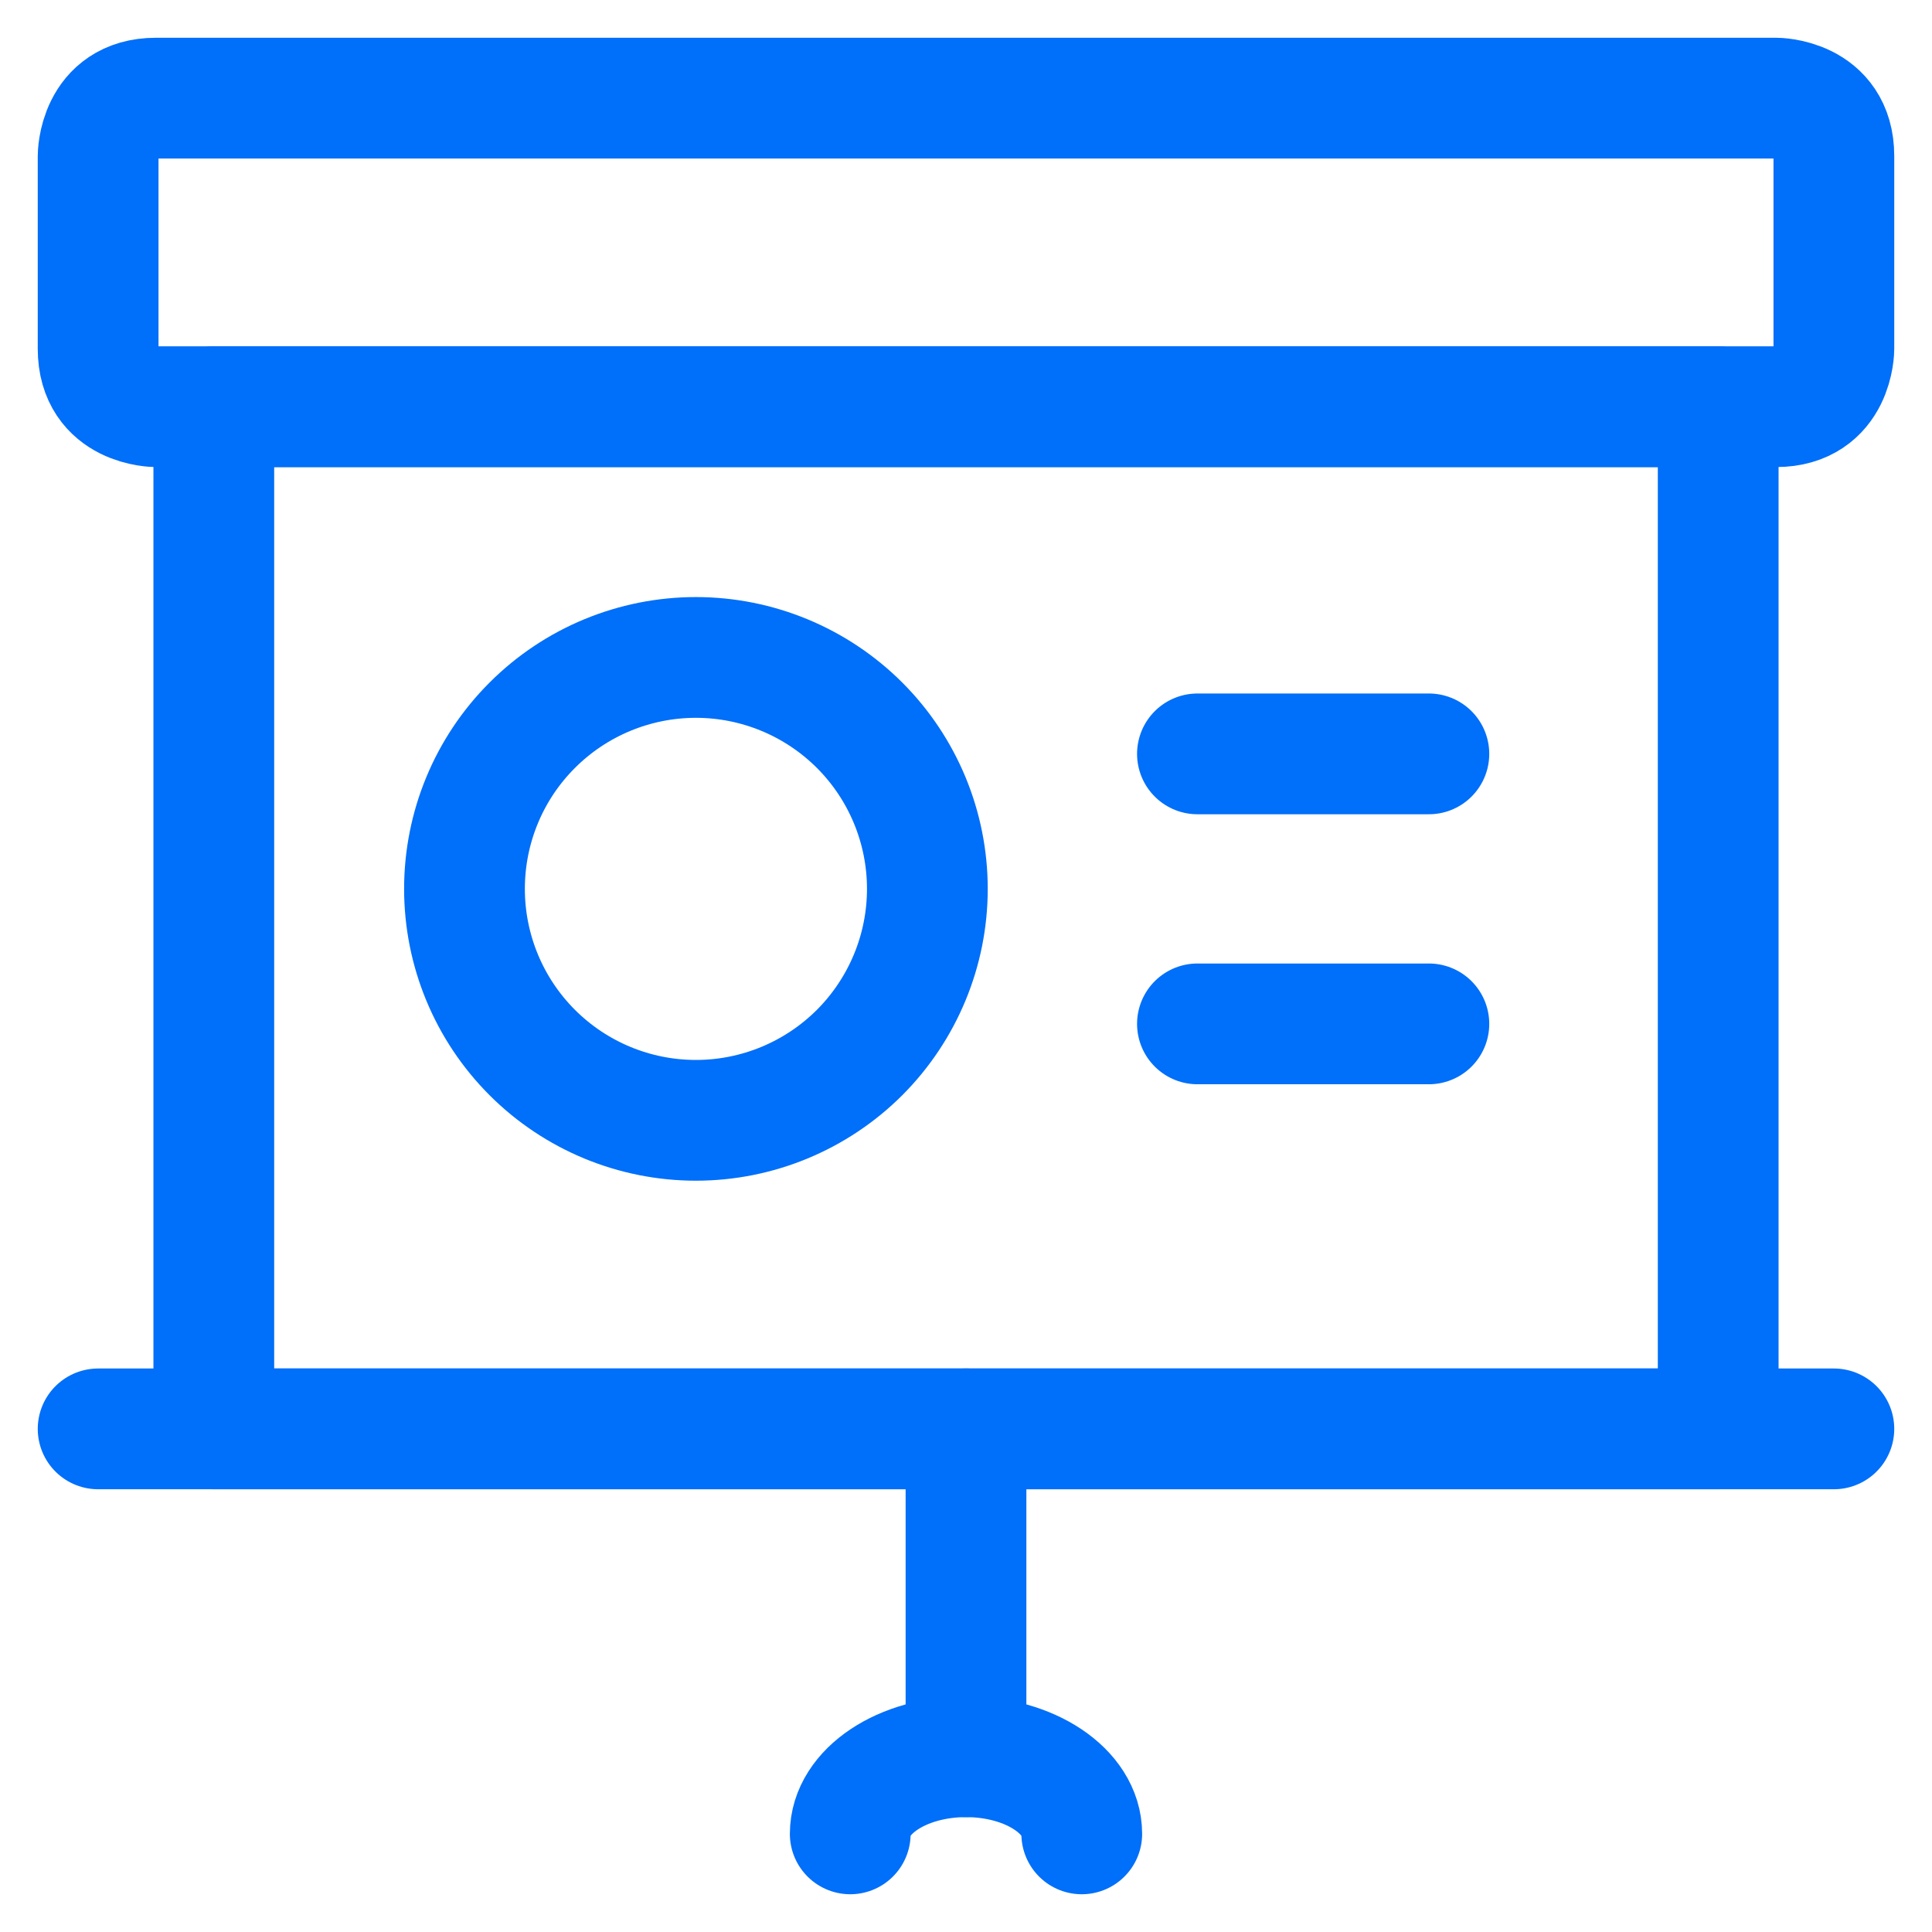
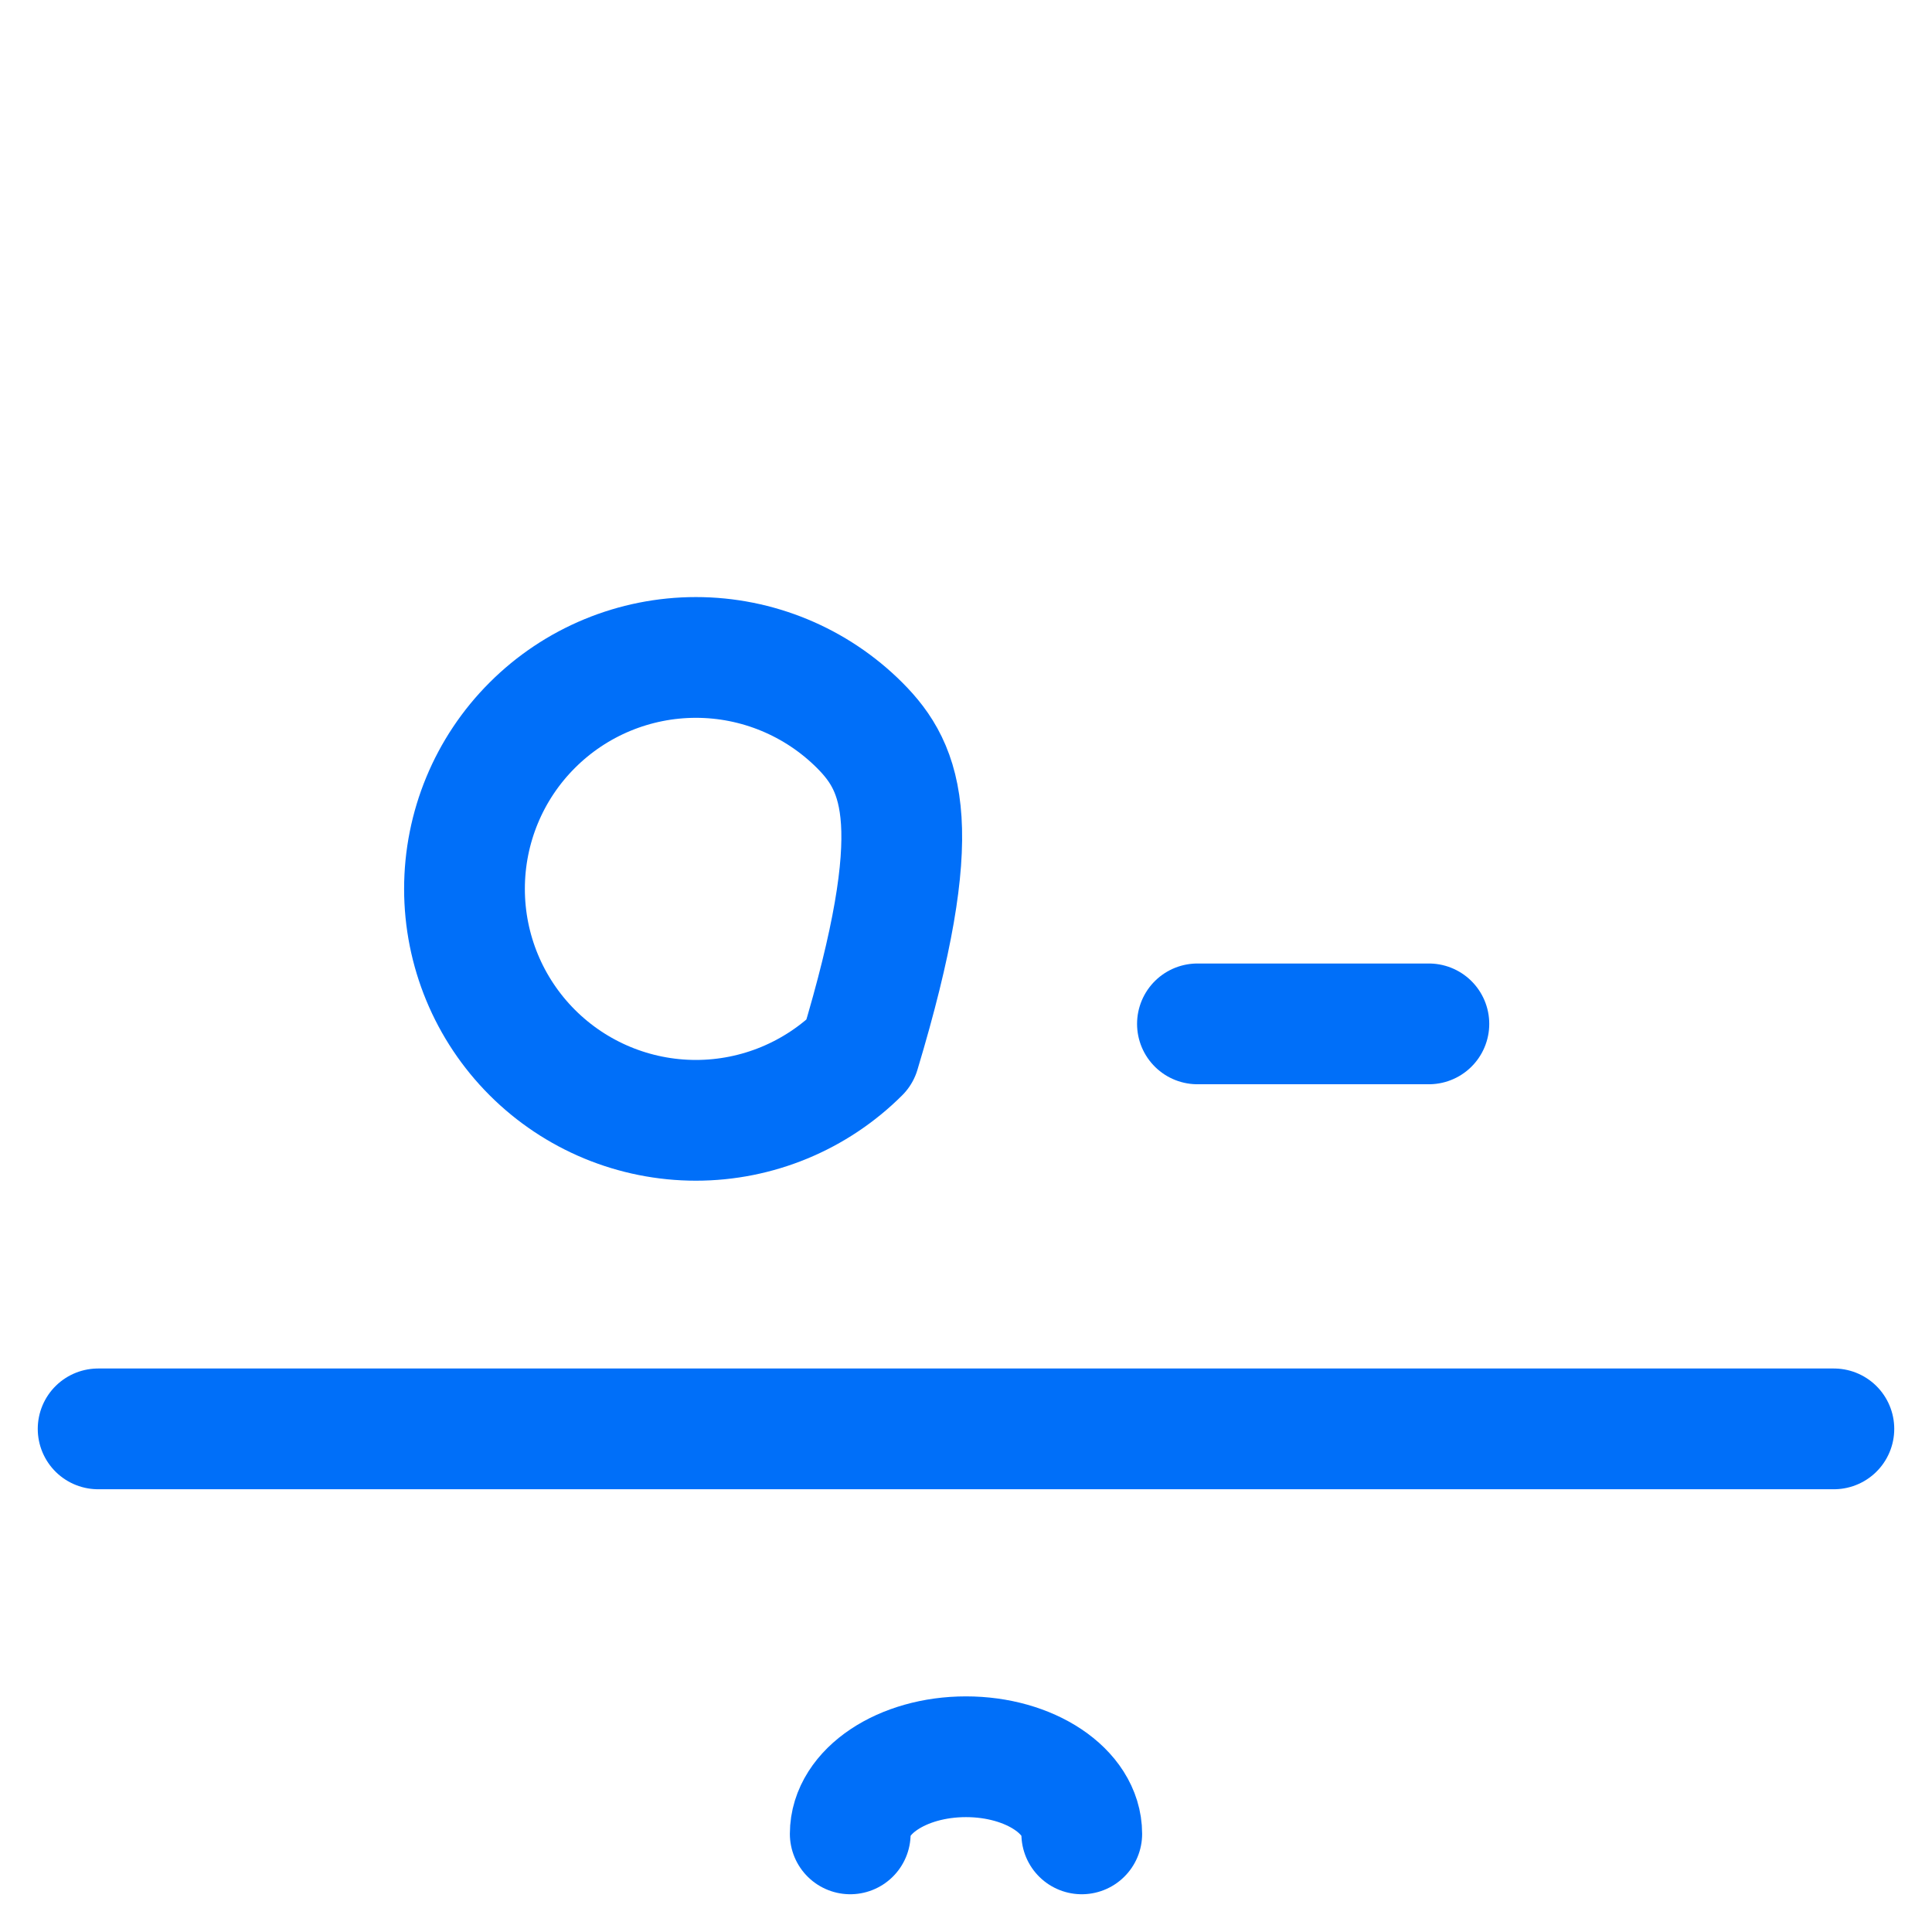
<svg xmlns="http://www.w3.org/2000/svg" width="24" height="24" viewBox="0 0 24 24" fill="none">
  <g clip-path="url(#clip0_11771_48734)">
-     <path d="M1.938 1.219H22.062C22.062 1.219 22.781 1.219 22.781 1.938V4.333C22.781 4.333 22.781 5.052 22.062 5.052H1.938C1.938 5.052 1.219 5.052 1.219 4.333V1.938C1.219 1.938 1.219 1.219 1.938 1.219Z" stroke="#006FF9" stroke-width="1.5" stroke-linecap="round" stroke-linejoin="round" />
-     <path d="M2.656 5.052H21.344V17.75H2.656V5.052Z" stroke="#006FF9" stroke-width="1.5" stroke-linecap="round" stroke-linejoin="round" />
-     <path d="M12 21.823V17.75" stroke="#006FF9" stroke-width="1.5" stroke-linecap="round" stroke-linejoin="round" />
    <path d="M1.219 17.75H22.781" stroke="#006FF9" stroke-width="1.5" stroke-linecap="round" stroke-linejoin="round" />
-     <path d="M14.875 9.365H17.75" stroke="#006FF9" stroke-width="1.5" stroke-linecap="round" stroke-linejoin="round" />
    <path d="M14.875 12.719H17.75" stroke="#006FF9" stroke-width="1.5" stroke-linecap="round" stroke-linejoin="round" />
-     <path d="M5.77 11.042C5.77 11.804 6.072 12.535 6.612 13.075C7.151 13.614 7.882 13.917 8.645 13.917C9.407 13.917 10.138 13.614 10.678 13.075C11.217 12.535 11.52 11.804 11.52 11.042C11.52 10.279 11.217 9.548 10.678 9.009C10.138 8.47 9.407 8.167 8.645 8.167C7.882 8.167 7.151 8.47 6.612 9.009C6.072 9.548 5.77 10.279 5.77 11.042Z" stroke="#006FF9" stroke-width="1.5" stroke-linecap="round" stroke-linejoin="round" />
+     <path d="M5.77 11.042C5.77 11.804 6.072 12.535 6.612 13.075C7.151 13.614 7.882 13.917 8.645 13.917C9.407 13.917 10.138 13.614 10.678 13.075C11.52 10.279 11.217 9.548 10.678 9.009C10.138 8.47 9.407 8.167 8.645 8.167C7.882 8.167 7.151 8.47 6.612 9.009C6.072 9.548 5.77 10.279 5.77 11.042Z" stroke="#006FF9" stroke-width="1.5" stroke-linecap="round" stroke-linejoin="round" />
    <path d="M13.438 22.781C13.438 22.254 12.795 21.823 12 21.823C11.205 21.823 10.562 22.254 10.562 22.781" stroke="#006FF9" stroke-width="1.5" stroke-linecap="round" stroke-linejoin="round" />
  </g>
  <defs>
    <clipPath id="clip0_11771_48734">
      <rect width="24" height="24" fill="white" />
    </clipPath>
  </defs>
</svg>